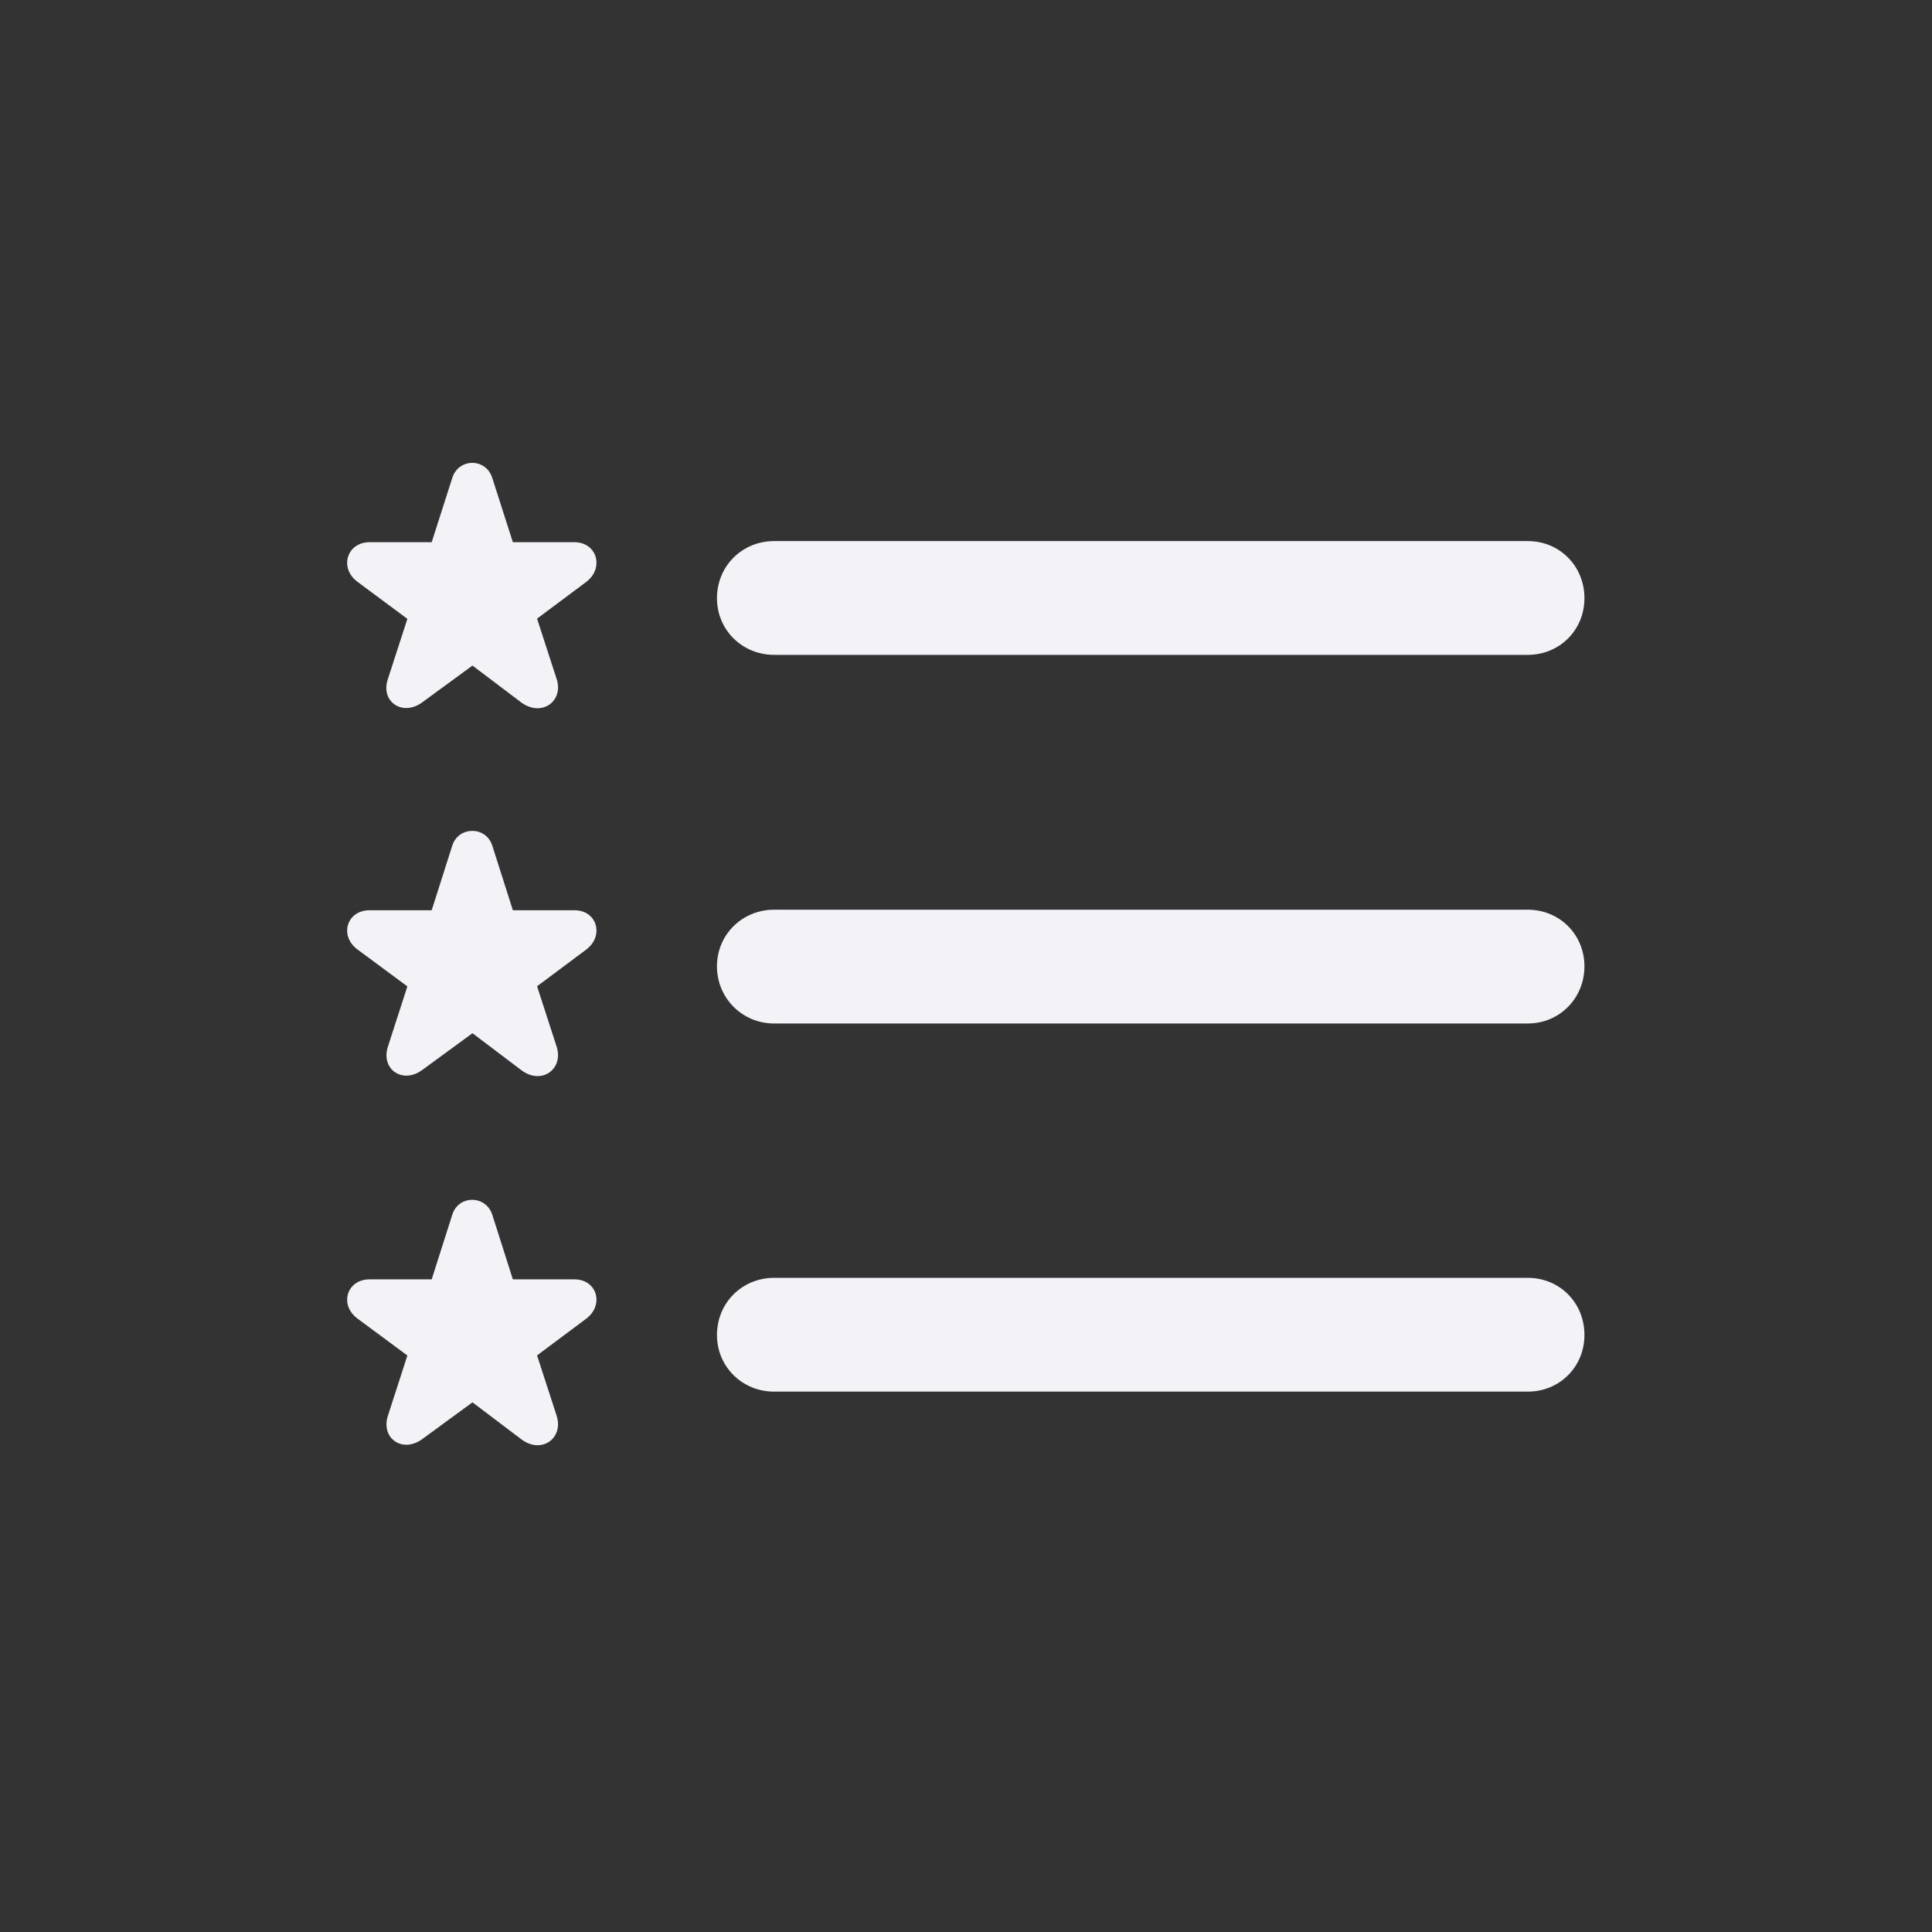
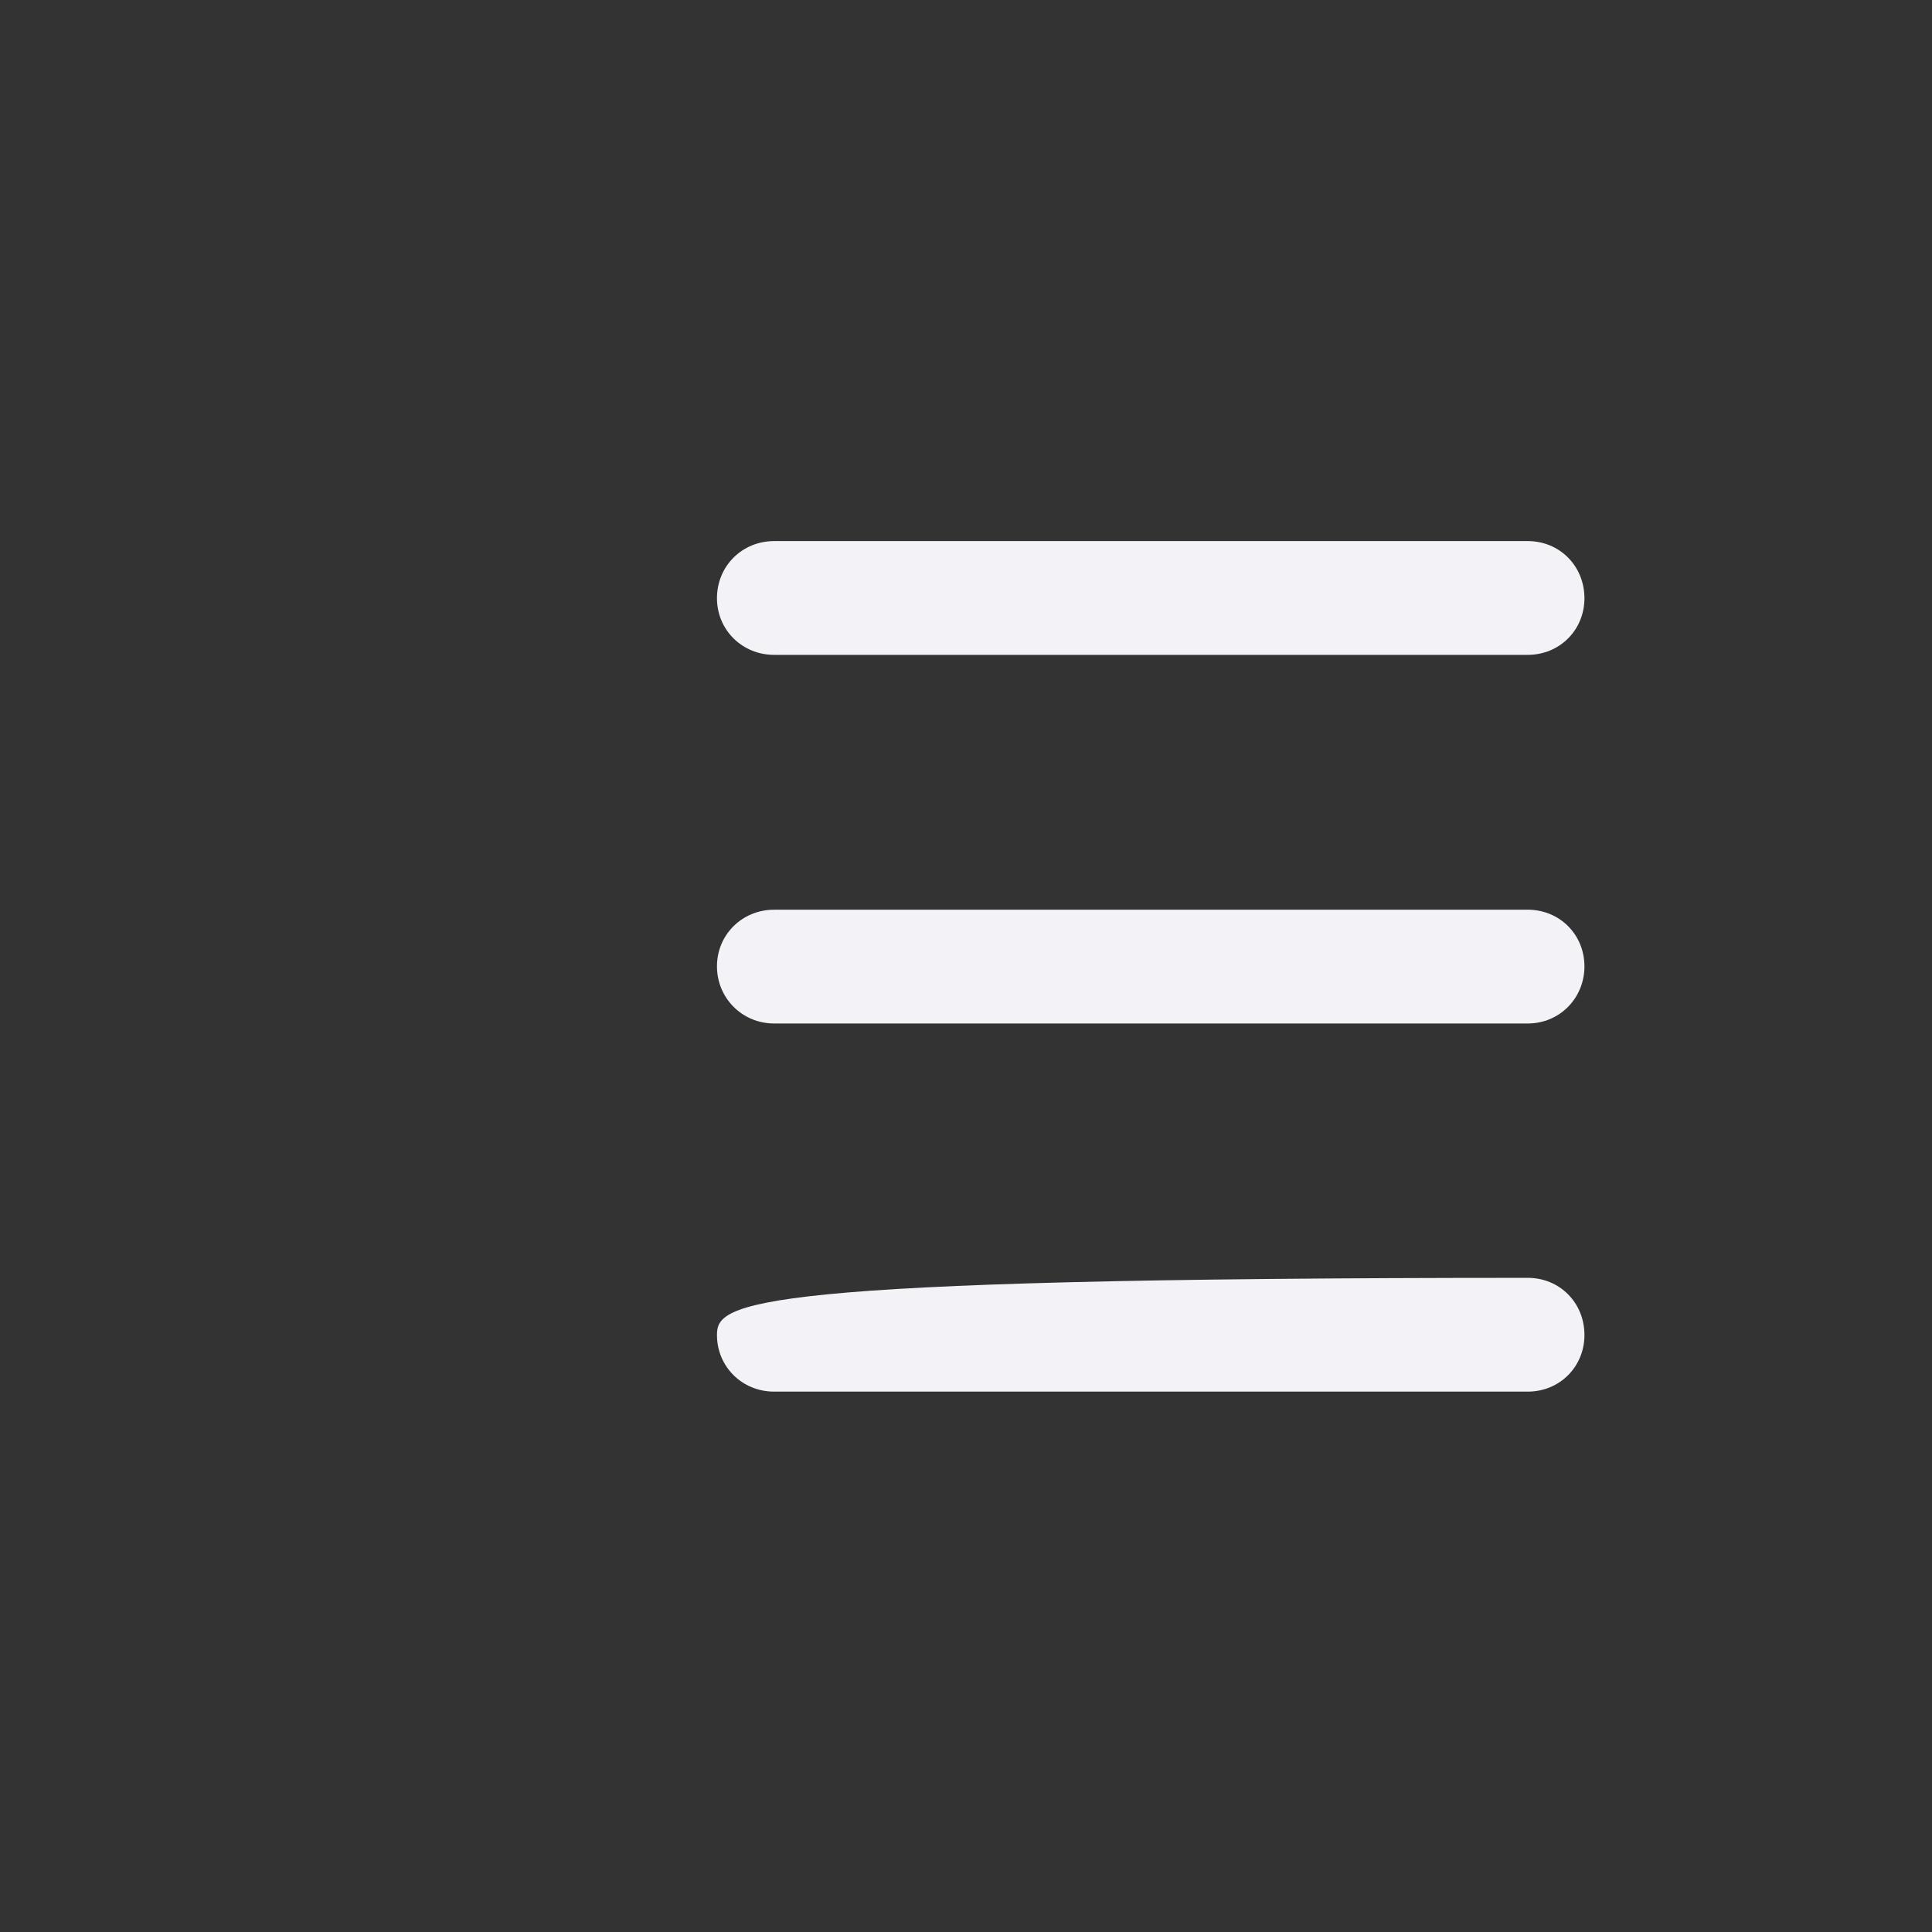
<svg xmlns="http://www.w3.org/2000/svg" width="1920" height="1920" viewBox="0 0 1920 1920" fill="none">
  <rect x="0" y="0" width="1920" height="1920" fill="#333333" stroke="none" />
-   <path d="M769.294 650.788H1518.31C1549.87 650.788 1574.6 626.161 1574.6 594.498C1574.6 562.56 1549.97 537.719 1518.31 537.719H769.294C737.739 537.719 712.516 562.346 712.516 594.498C712.516 626.054 737.631 650.788 769.294 650.788ZM769.294 1017.13H1518.31C1549.87 1017.13 1574.6 992.01 1574.6 960.348C1574.6 928.793 1549.97 904.059 1518.31 904.059H769.294C737.739 904.059 712.516 928.685 712.516 960.348C712.516 991.903 737.631 1017.13 769.294 1017.13ZM769.294 1382.98H1518.31C1549.87 1382.98 1574.6 1358.35 1574.6 1326.69C1574.6 1294.64 1549.97 1269.91 1518.31 1269.91H769.294C737.739 1269.91 712.516 1294.53 712.516 1326.69C712.516 1358.25 737.631 1382.98 769.294 1382.98Z" fill="#F2F2F7" />
-   <path d="M419.536 698.036L469.53 661.435L517.949 698.036C538.199 712.979 560.608 696.904 553.082 674.435L533.727 614.794L582.742 578.193C600.607 564.55 593.356 538.838 570.781 538.838H509.672L489.231 475.022C483.006 454.939 455.672 455.046 449.447 475.022L429.006 538.838H367.301C344.618 538.838 336.878 564.55 355.232 578.193L404.844 615.008L385.595 674.435C377.581 696.904 399.775 712.49 419.536 698.036ZM419.536 1063.4L469.53 1026.8L517.949 1063.4C538.199 1078.83 560.608 1062.27 553.082 1039.8L533.727 980.155L582.742 943.555C600.607 929.911 593.356 904.581 570.781 904.581H509.672L489.231 840.384C483.006 820.79 455.672 820.897 449.447 840.384L429.006 904.581H367.301C344.618 904.581 336.878 929.911 355.232 943.555L404.844 980.262L385.595 1039.8C378.07 1062.27 399.775 1077.75 419.536 1063.4ZM419.536 1430.23L469.53 1393.63L517.949 1430.23C538.199 1445.66 560.608 1429.09 553.082 1406.63L533.727 1346.98L582.742 1310.38C600.607 1296.74 593.356 1271.41 570.781 1271.41H509.672L489.231 1207.21C483.006 1187.62 455.672 1187.24 449.447 1207.21L429.006 1271.41H367.301C344.618 1271.41 336.878 1296.74 355.232 1310.38L404.844 1347.09L385.595 1406.63C378.07 1429.09 399.775 1444.57 419.536 1430.23Z" fill="#F2F2F7" />
+   <path d="M769.294 650.788H1518.31C1549.87 650.788 1574.6 626.161 1574.6 594.498C1574.6 562.56 1549.97 537.719 1518.31 537.719H769.294C737.739 537.719 712.516 562.346 712.516 594.498C712.516 626.054 737.631 650.788 769.294 650.788ZM769.294 1017.13H1518.31C1549.87 1017.13 1574.6 992.01 1574.6 960.348C1574.6 928.793 1549.97 904.059 1518.31 904.059H769.294C737.739 904.059 712.516 928.685 712.516 960.348C712.516 991.903 737.631 1017.13 769.294 1017.13ZM769.294 1382.98H1518.31C1549.87 1382.98 1574.6 1358.35 1574.6 1326.69C1574.6 1294.64 1549.97 1269.91 1518.31 1269.91C737.739 1269.91 712.516 1294.53 712.516 1326.69C712.516 1358.25 737.631 1382.98 769.294 1382.98Z" fill="#F2F2F7" />
</svg>